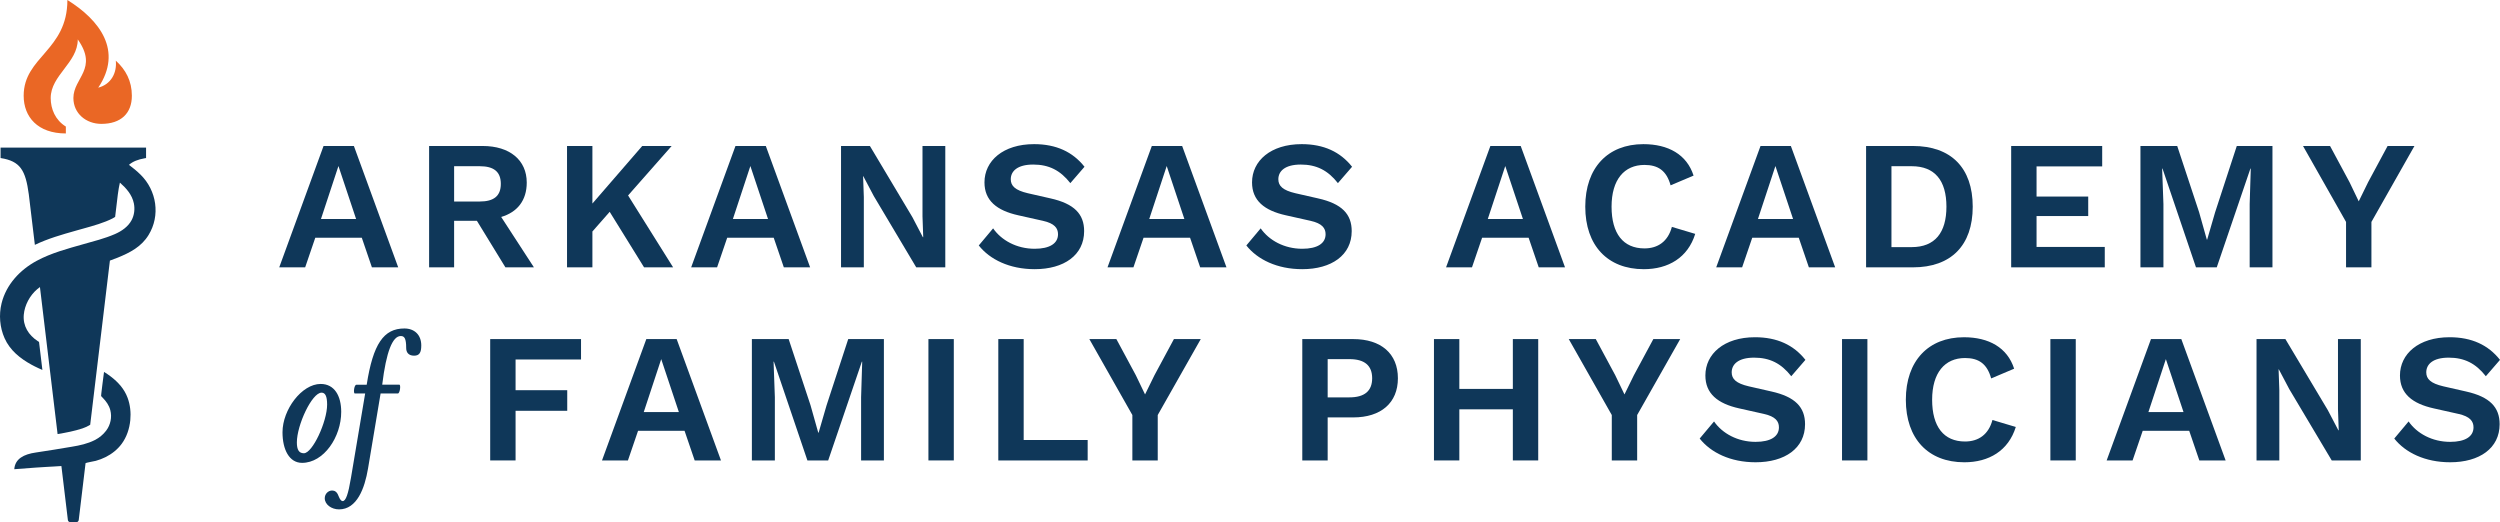
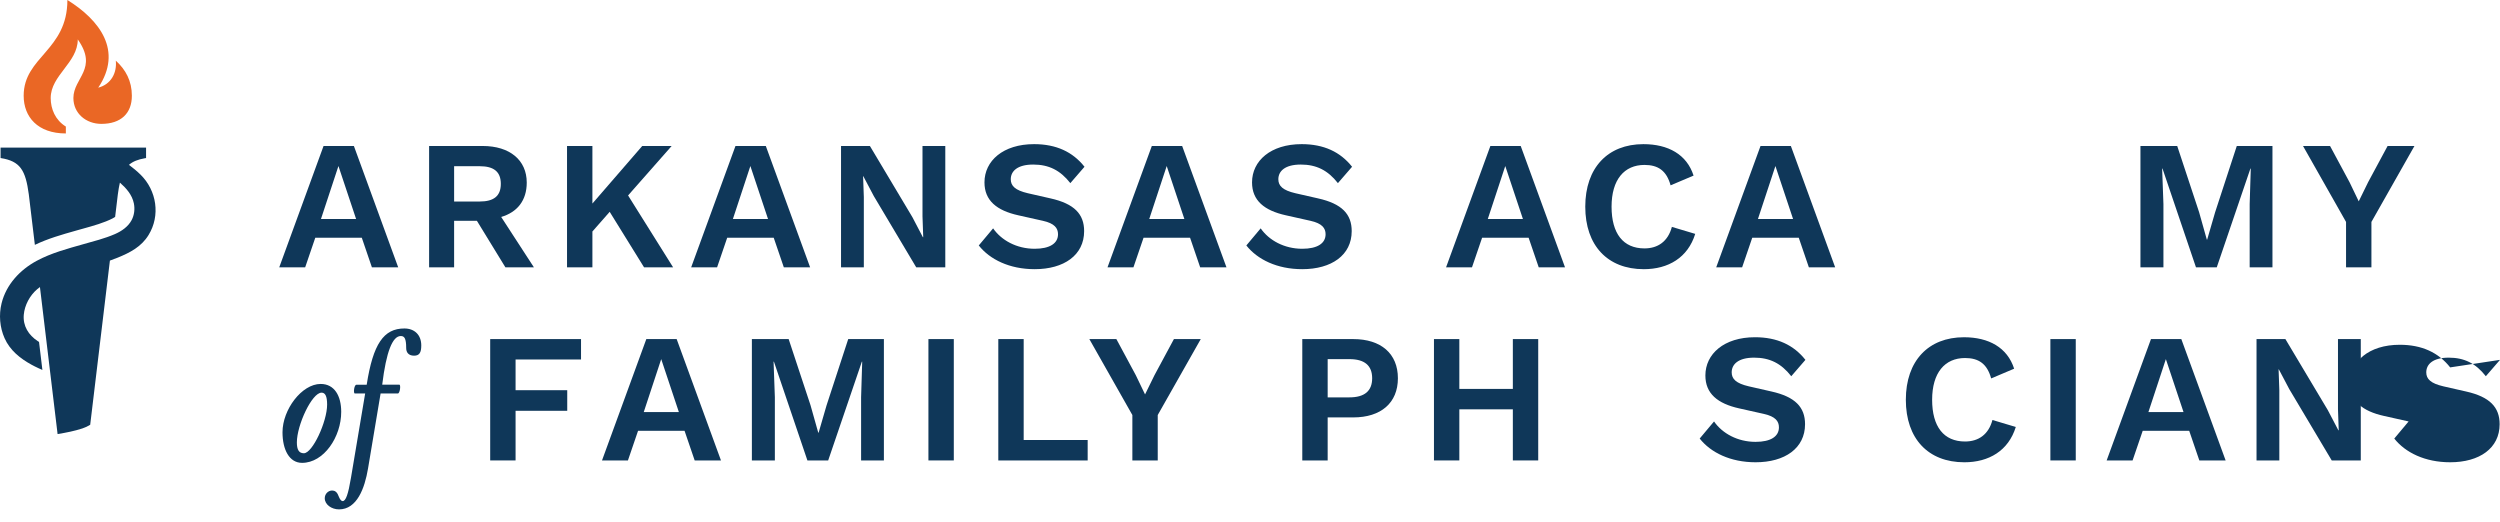
<svg xmlns="http://www.w3.org/2000/svg" id="Layer_1" viewBox="0 0 775.91 162.063">
  <defs>
    <style>.cls-1{fill:#0f3759;}.cls-2{fill:#ea6725;}</style>
  </defs>
  <path class="cls-1" d="M115.427,82.974l-3.139-9.188h-14.438l-3.139,9.188h-8.047l13.753-37.665h9.416l13.753,37.665h-8.161ZM110.519,67.965l-5.479-16.436-5.421,16.436h10.9Z" />
  <path class="cls-1" d="M163.483,56.665c0,5.536-2.911,9.188-7.933,10.672l10.158,15.637h-8.846l-8.845-14.438h-7.077v14.438h-7.761v-37.665h16.607c8.446,0,13.696,4.395,13.696,11.356ZM155.436,57.065c0-3.766-2.169-5.479-6.563-5.479h-7.933v10.957h7.933c4.394,0,6.563-1.712,6.563-5.479Z" />
  <path class="cls-1" d="M183.861,63.171l15.465-17.862h9.131l-13.525,15.352,13.981,22.313h-9.017l-10.672-17.234-5.364,6.106v11.128h-7.875v-37.665h7.875v17.862Z" />
  <path class="cls-1" d="M243.273,82.974l-3.139-9.188h-14.438l-3.139,9.188h-8.046l13.753-37.665h9.416l13.753,37.665h-8.161ZM238.366,67.965l-5.479-16.436-5.421,16.436h10.9Z" />
  <path class="cls-1" d="M293.384,82.974h-9.017l-13.183-22.143-3.253-6.163h-.057l.229,6.506v21.8h-7.077v-37.665h8.96l13.183,22.086,3.253,6.22h.114l-.228-6.506v-21.8h7.076v37.665Z" />
  <path class="cls-1" d="M336.591,51.758l-4.395,5.079c-3.139-3.995-6.677-5.765-11.527-5.765-4.908,0-6.962,2.055-6.962,4.565,0,2.055,1.37,3.425,5.307,4.338l7.02,1.598c7.419,1.655,10.443,4.908,10.443,10.158,0,7.476-6.277,11.812-15.351,11.812-7.818,0-13.925-3.024-17.349-7.361l4.451-5.308c2.568,3.71,7.305,6.335,12.897,6.335,4.679,0,7.248-1.655,7.248-4.509,0-1.883-1.084-3.367-4.68-4.166l-7.647-1.712c-6.677-1.483-10.5-4.565-10.5-10.215,0-6.677,5.764-11.87,15.408-11.87,6.848,0,11.984,2.396,15.637,7.02Z" />
  <path class="cls-1" d="M372.492,82.974l-3.139-9.188h-14.438l-3.139,9.188h-8.047l13.753-37.665h9.416l13.753,37.665h-8.161ZM367.584,67.965l-5.479-16.436-5.421,16.436h10.9Z" />
  <path class="cls-1" d="M419.635,51.758l-4.395,5.079c-3.139-3.995-6.677-5.765-11.527-5.765-4.908,0-6.962,2.055-6.962,4.565,0,2.055,1.37,3.425,5.307,4.338l7.02,1.598c7.419,1.655,10.443,4.908,10.443,10.158,0,7.476-6.277,11.812-15.351,11.812-7.818,0-13.925-3.024-17.349-7.361l4.451-5.308c2.568,3.71,7.305,6.335,12.897,6.335,4.679,0,7.248-1.655,7.248-4.509,0-1.883-1.084-3.367-4.68-4.166l-7.647-1.712c-6.677-1.483-10.5-4.565-10.5-10.215,0-6.677,5.764-11.87,15.408-11.87,6.848,0,11.984,2.396,15.637,7.02Z" />
  <path class="cls-1" d="M477.567,82.974l-3.139-9.188h-14.438l-3.139,9.188h-8.047l13.753-37.665h9.416l13.753,37.665h-8.161ZM472.659,67.965l-5.479-16.436-5.421,16.436h10.9Z" />
  <path class="cls-1" d="M510.157,83.544c-11.185,0-18.147-7.305-18.147-19.402,0-12.099,7.02-19.403,18.033-19.403,7.704,0,13.469,3.195,15.58,9.759l-7.134,3.024c-1.255-4.565-3.881-6.335-8.104-6.335-6.277,0-10.215,4.565-10.215,12.955,0,8.331,3.595,12.954,10.215,12.954,4.166,0,7.305-2.169,8.503-6.677l7.248,2.168c-2.283,7.362-8.332,10.957-15.979,10.957Z" />
  <path class="cls-1" d="M561.41,82.974l-3.139-9.188h-14.438l-3.139,9.188h-8.047l13.754-37.665h9.416l13.753,37.665h-8.16ZM556.502,67.965l-5.479-16.436-5.421,16.436h10.899Z" />
-   <path class="cls-1" d="M612.263,64.142c0,12.041-6.733,18.832-18.547,18.832h-14.552v-37.665h14.552c11.813,0,18.547,6.791,18.547,18.833ZM604.103,64.142c0-8.104-3.596-12.556-10.786-12.556h-6.277v25.11h6.277c7.19,0,10.786-4.451,10.786-12.555Z" />
-   <path class="cls-1" d="M624.196,45.309h28.248v6.335h-20.373v9.359h16.036v6.049h-16.036v9.587h21.172v6.335h-29.047v-37.665Z" />
  <path class="cls-1" d="M705.294,82.974h-7.076v-19.632l.342-11.014h-.114l-10.443,30.646h-6.448l-10.387-30.646h-.114l.399,11.014v19.632h-7.133v-37.665h11.413l6.791,20.545,2.397,8.503h.113l2.454-8.446,6.734-20.602h11.071v37.665Z" />
  <path class="cls-1" d="M736.004,68.878v14.096h-7.875v-14.096l-13.354-23.569h8.39l6.049,11.242,2.854,5.936,2.91-5.936,6.05-11.242h8.332l-13.354,23.569Z" />
  <path class="cls-1" d="M87.679,134.154c0-7.049,5.99-14.99,11.841-14.99,4.291,0,6.381,3.706,6.381,8.666,0,7.801-5.405,15.825-12.148,15.825-3.984,0-6.074-4.123-6.074-9.501ZM94.311,140.674c2.675,0,7.216-9.807,7.216-15.101,0-2.563-.557-3.706-1.728-3.706-2.981,0-7.662,10.059-7.662,15.436,0,2.229.613,3.371,2.173,3.371Z" />
  <path class="cls-1" d="M100.793,154.634c0-1.338,1.059-2.396,2.285-2.396.78,0,1.505.39,1.951,1.616.474,1.226.919,1.672,1.31,1.672.975,0,1.728-2.062,2.591-7.244l4.402-26.163h-3.204c-.529,0-.223-2.703.474-2.703h3.204c1.979-12.678,5.266-17.47,11.703-17.47,3.093,0,5.238,1.95,5.238,5.266,0,2.174-.557,3.177-2.229,3.177-1.811,0-2.452-1.114-2.452-2.368,0-2.953-.529-3.733-1.672-3.733-2.563,0-4.514,4.82-5.768,15.102h5.322c.501,0,.195,2.73-.474,2.73h-5.35l-3.901,23.293c-1.031,6.13-3.427,12.678-9,12.678-2.34,0-4.43-1.505-4.43-3.455Z" />
  <path class="cls-1" d="M160.015,111.573v9.53h16.036v6.392h-16.036v15.408h-7.875v-37.665h28.191v6.335h-20.316Z" />
  <path class="cls-1" d="M215.604,142.903l-3.139-9.188h-14.438l-3.139,9.188h-8.047l13.753-37.665h9.416l13.753,37.665h-8.161ZM210.696,127.895l-5.479-16.436-5.421,16.436h10.9Z" />
  <path class="cls-1" d="M274.332,142.903h-7.076v-19.632l.342-11.014h-.114l-10.444,30.646h-6.449l-10.386-30.646h-.114l.399,11.014v19.632h-7.134v-37.665h11.414l6.791,20.545,2.397,8.503h.114l2.454-8.446,6.734-20.602h11.071v37.665Z" />
  <path class="cls-1" d="M296.025,142.903h-7.875v-37.665h7.875v37.665Z" />
  <path class="cls-1" d="M337.573,136.568v6.335h-27.735v-37.665h7.875v31.33h19.859Z" />
  <path class="cls-1" d="M359.32,128.808v14.096h-7.875v-14.096l-13.354-23.569h8.389l6.049,11.242,2.854,5.936,2.91-5.936,6.049-11.242h8.332l-13.354,23.569Z" />
  <path class="cls-1" d="M433.859,117.394c0,7.647-5.25,12.156-13.867,12.156h-7.933v13.354h-7.875v-37.665h15.808c8.617,0,13.867,4.509,13.867,12.155ZM425.87,117.394c0-3.938-2.34-5.935-7.077-5.935h-6.734v11.87h6.734c4.737,0,7.077-1.997,7.077-5.936Z" />
  <path class="cls-1" d="M452.925,120.704h16.607v-15.466h7.875v37.665h-7.875v-15.865h-16.607v15.865h-7.875v-37.665h7.875v15.466Z" />
-   <path class="cls-1" d="M508.115,128.808v14.096h-7.875v-14.096l-13.354-23.569h8.389l6.049,11.242,2.854,5.936,2.91-5.936,6.05-11.242h8.332l-13.354,23.569Z" />
  <path class="cls-1" d="M560.338,111.688l-4.395,5.079c-3.139-3.995-6.677-5.765-11.527-5.765-4.908,0-6.962,2.055-6.962,4.565,0,2.055,1.369,3.425,5.307,4.338l7.02,1.598c7.419,1.655,10.443,4.908,10.443,10.158,0,7.476-6.277,11.812-15.352,11.812-7.818,0-13.924-3.024-17.349-7.361l4.452-5.308c2.567,3.71,7.305,6.335,12.896,6.335,4.68,0,7.248-1.655,7.248-4.509,0-1.883-1.084-3.367-4.68-4.166l-7.647-1.712c-6.677-1.483-10.5-4.565-10.5-10.215,0-6.677,5.764-11.87,15.408-11.87,6.849,0,11.984,2.396,15.637,7.02Z" />
-   <path class="cls-1" d="M579.574,142.903h-7.875v-37.665h7.875v37.665Z" />
  <path class="cls-1" d="M609.651,143.474c-11.185,0-18.147-7.305-18.147-19.402,0-12.099,7.02-19.403,18.033-19.403,7.704,0,13.469,3.195,15.58,9.759l-7.134,3.024c-1.255-4.565-3.881-6.335-8.104-6.335-6.277,0-10.215,4.565-10.215,12.955,0,8.331,3.595,12.954,10.215,12.954,4.166,0,7.305-2.169,8.503-6.677l7.248,2.168c-2.283,7.362-8.332,10.957-15.979,10.957Z" />
  <path class="cls-1" d="M644.241,142.903h-7.875v-37.665h7.875v37.665Z" />
  <path class="cls-1" d="M682.594,142.903l-3.139-9.188h-14.438l-3.139,9.188h-8.047l13.754-37.665h9.416l13.753,37.665h-8.16ZM677.686,127.895l-5.479-16.436-5.421,16.436h10.899Z" />
  <path class="cls-1" d="M732.704,142.903h-9.017l-13.183-22.143-3.253-6.163h-.058l.229,6.506v21.8h-7.076v-37.665h8.959l13.183,22.086,3.253,6.22h.114l-.229-6.506v-21.8h7.077v37.665Z" />
-   <path class="cls-1" d="M775.91,111.688l-4.395,5.079c-3.139-3.995-6.677-5.765-11.527-5.765-4.908,0-6.962,2.055-6.962,4.565,0,2.055,1.369,3.425,5.307,4.338l7.02,1.598c7.419,1.655,10.443,4.908,10.443,10.158,0,7.476-6.277,11.812-15.352,11.812-7.818,0-13.924-3.024-17.349-7.361l4.452-5.308c2.567,3.71,7.305,6.335,12.896,6.335,4.68,0,7.248-1.655,7.248-4.509,0-1.883-1.084-3.367-4.68-4.166l-7.647-1.712c-6.677-1.483-10.5-4.565-10.5-10.215,0-6.677,5.764-11.87,15.408-11.87,6.849,0,11.984,2.396,15.637,7.02Z" />
-   <path class="cls-1" d="M34.434,116.9c-.692-.53-1.414-1.02-2.149-1.473-.172,1.3-.34,2.6-.503,3.901-.108.858-.215,1.717-.311,2.576-.028.257-.066.516-.077.775-.014.318-.065.209.454.74,1.087,1.111,1.998,2.347,2.391,3.881.566,2.207.073,4.553-1.289,6.36-.927,1.231-2.158,2.225-3.521,2.919-2.213,1.128-4.669,1.669-7.116,2.066-3.725.604-7.416,1.267-11.145,1.791-3.806.535-6.511,1.982-6.73,5.19.028,0,6.689-.506,6.718-.507,1.346-.111,1.927-.131,3.286-.207.769-.043,1.539-.085,2.31-.128.769-.044,1.538-.09,2.308-.143l.558,4.647,1.453,12.105c.046.382.366.669.746.669h1.879c.38,0,.7-.287.746-.669l1.537-12.801.582-4.846c.014-.117,2.838-.627,3.182-.722,1.037-.286,2.049-.667,3.013-1.148,1.948-.97,3.709-2.352,5.012-4.12,1.557-2.114,2.42-4.704,2.676-7.328.229-2.349-.018-4.758-.838-6.968-1.015-2.736-2.901-4.821-5.172-6.561Z" />
+   <path class="cls-1" d="M775.91,111.688l-4.395,5.079c-3.139-3.995-6.677-5.765-11.527-5.765-4.908,0-6.962,2.055-6.962,4.565,0,2.055,1.369,3.425,5.307,4.338l7.02,1.598c7.419,1.655,10.443,4.908,10.443,10.158,0,7.476-6.277,11.812-15.352,11.812-7.818,0-13.924-3.024-17.349-7.361l4.452-5.308l-7.647-1.712c-6.677-1.483-10.5-4.565-10.5-10.215,0-6.677,5.764-11.87,15.408-11.87,6.849,0,11.984,2.396,15.637,7.02Z" />
  <path class="cls-1" d="M43.672,54.255c-.558-.554-1.152-1.09-1.78-1.615-.596-.499-1.221-.99-1.868-1.479,1.174-1.026,2.747-1.665,4.909-2.042.133-.023.266-.047.403-.068v-3.25H.177v3.25c6.155.95,7.756,3.828,8.759,11.249l1.884,15.697c4.092-1.967,8.386-3.181,12.589-4.369.369-.104.737-.208,1.116-.316.418-.118.839-.235,1.261-.352,3.221-.896,6.55-1.823,9.172-3.179.306-.172.562-.325.775-.461l.599-4.988.244-2.032c.183-1.355.387-2.556.634-3.624,1.977,1.734,3.796,3.776,4.338,6.447.354,1.742.139,3.614-.689,5.182-1.08,2.044-3.09,3.431-5.193,4.346-3.166,1.378-6.594,2.226-9.904,3.166-4.862,1.381-9.85,2.7-14.348,5.12-5.179,2.787-9.487,7.343-10.932,13.223-.877,3.568-.553,7.451.938,10.807,1.669,3.757,4.842,6.295,8.352,8.218.304.167.611.328.92.485.819.416,1.645.796,2.463,1.144l-1.043-8.693-.428-.271c-2.809-1.853-4.608-4.658-4.306-8.16.257-2.993,1.894-5.998,4.147-7.918.276-.235.568-.461.869-.682l.697,5.808.82,6.833.694,5.784.996,8.296.628,5.23,1.641,13.673c-.008.002-.016.004 0.0.002,2.739-.445,5.226-.938,7.711-1.753.873-.286,1.667-.669,2.41-1.129l.625-5.209.625-5.209.866-7.214.589-4.906,2.795-23.285.616-5.132c.82-.289,1.633-.596,2.437-.924,3.802-1.553,7.299-3.343,9.552-6.999,3.737-6.065,2.523-13.788-2.423-18.7Z" />
  <path class="cls-2" d="M40.926,29.723c0,5.446-3.376,8.723-9.469,8.723-4.71,0-8.678-3.208-8.678-8.026,0-6.278,7.785-9.048,1.358-18.193,0,7.262-8.4,11.128-8.4,18.193,0,3.395,1.409,6.837,4.7,8.861v2.139c-8.741,0-13.091-5.142-13.091-11.697,0-12.148,13.571-13.993,13.571-29.723,10.009,6.221,17.291,15.74,9.568,27.211,4.014-1.04,5.848-4.622,5.456-8.39,3.111,2.836,4.985,6.339,4.985,10.902Z" />
</svg>